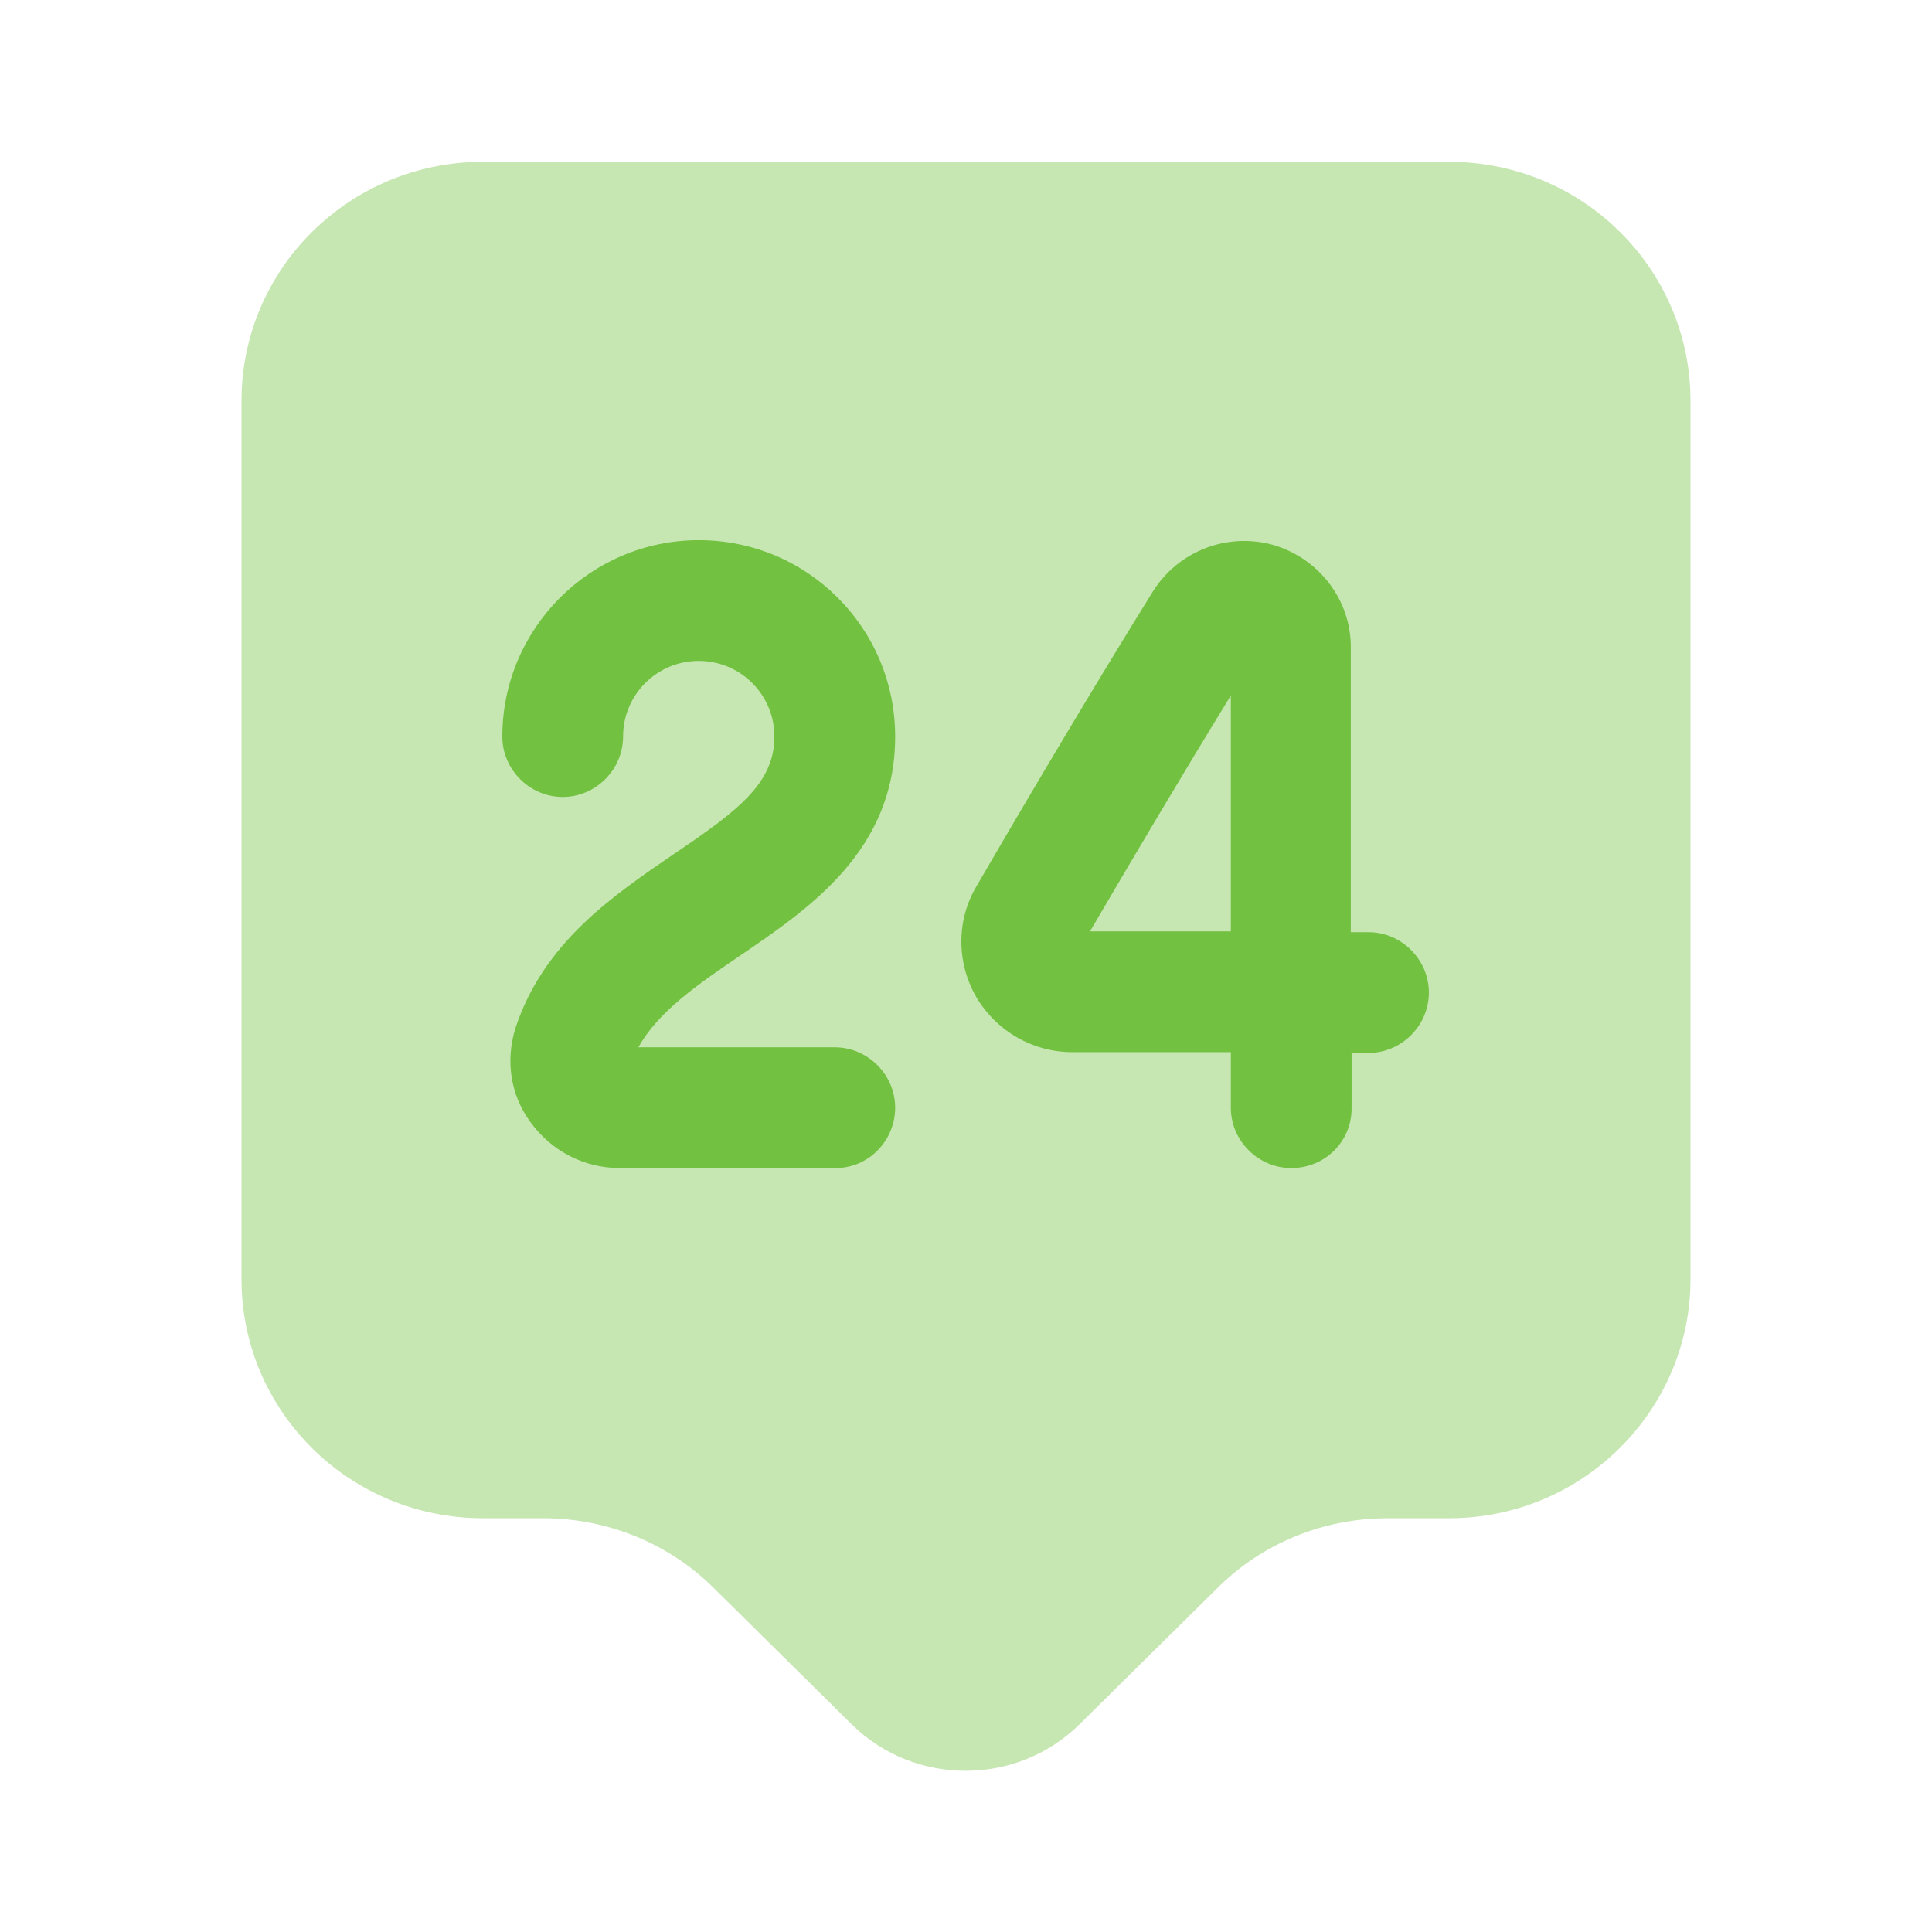
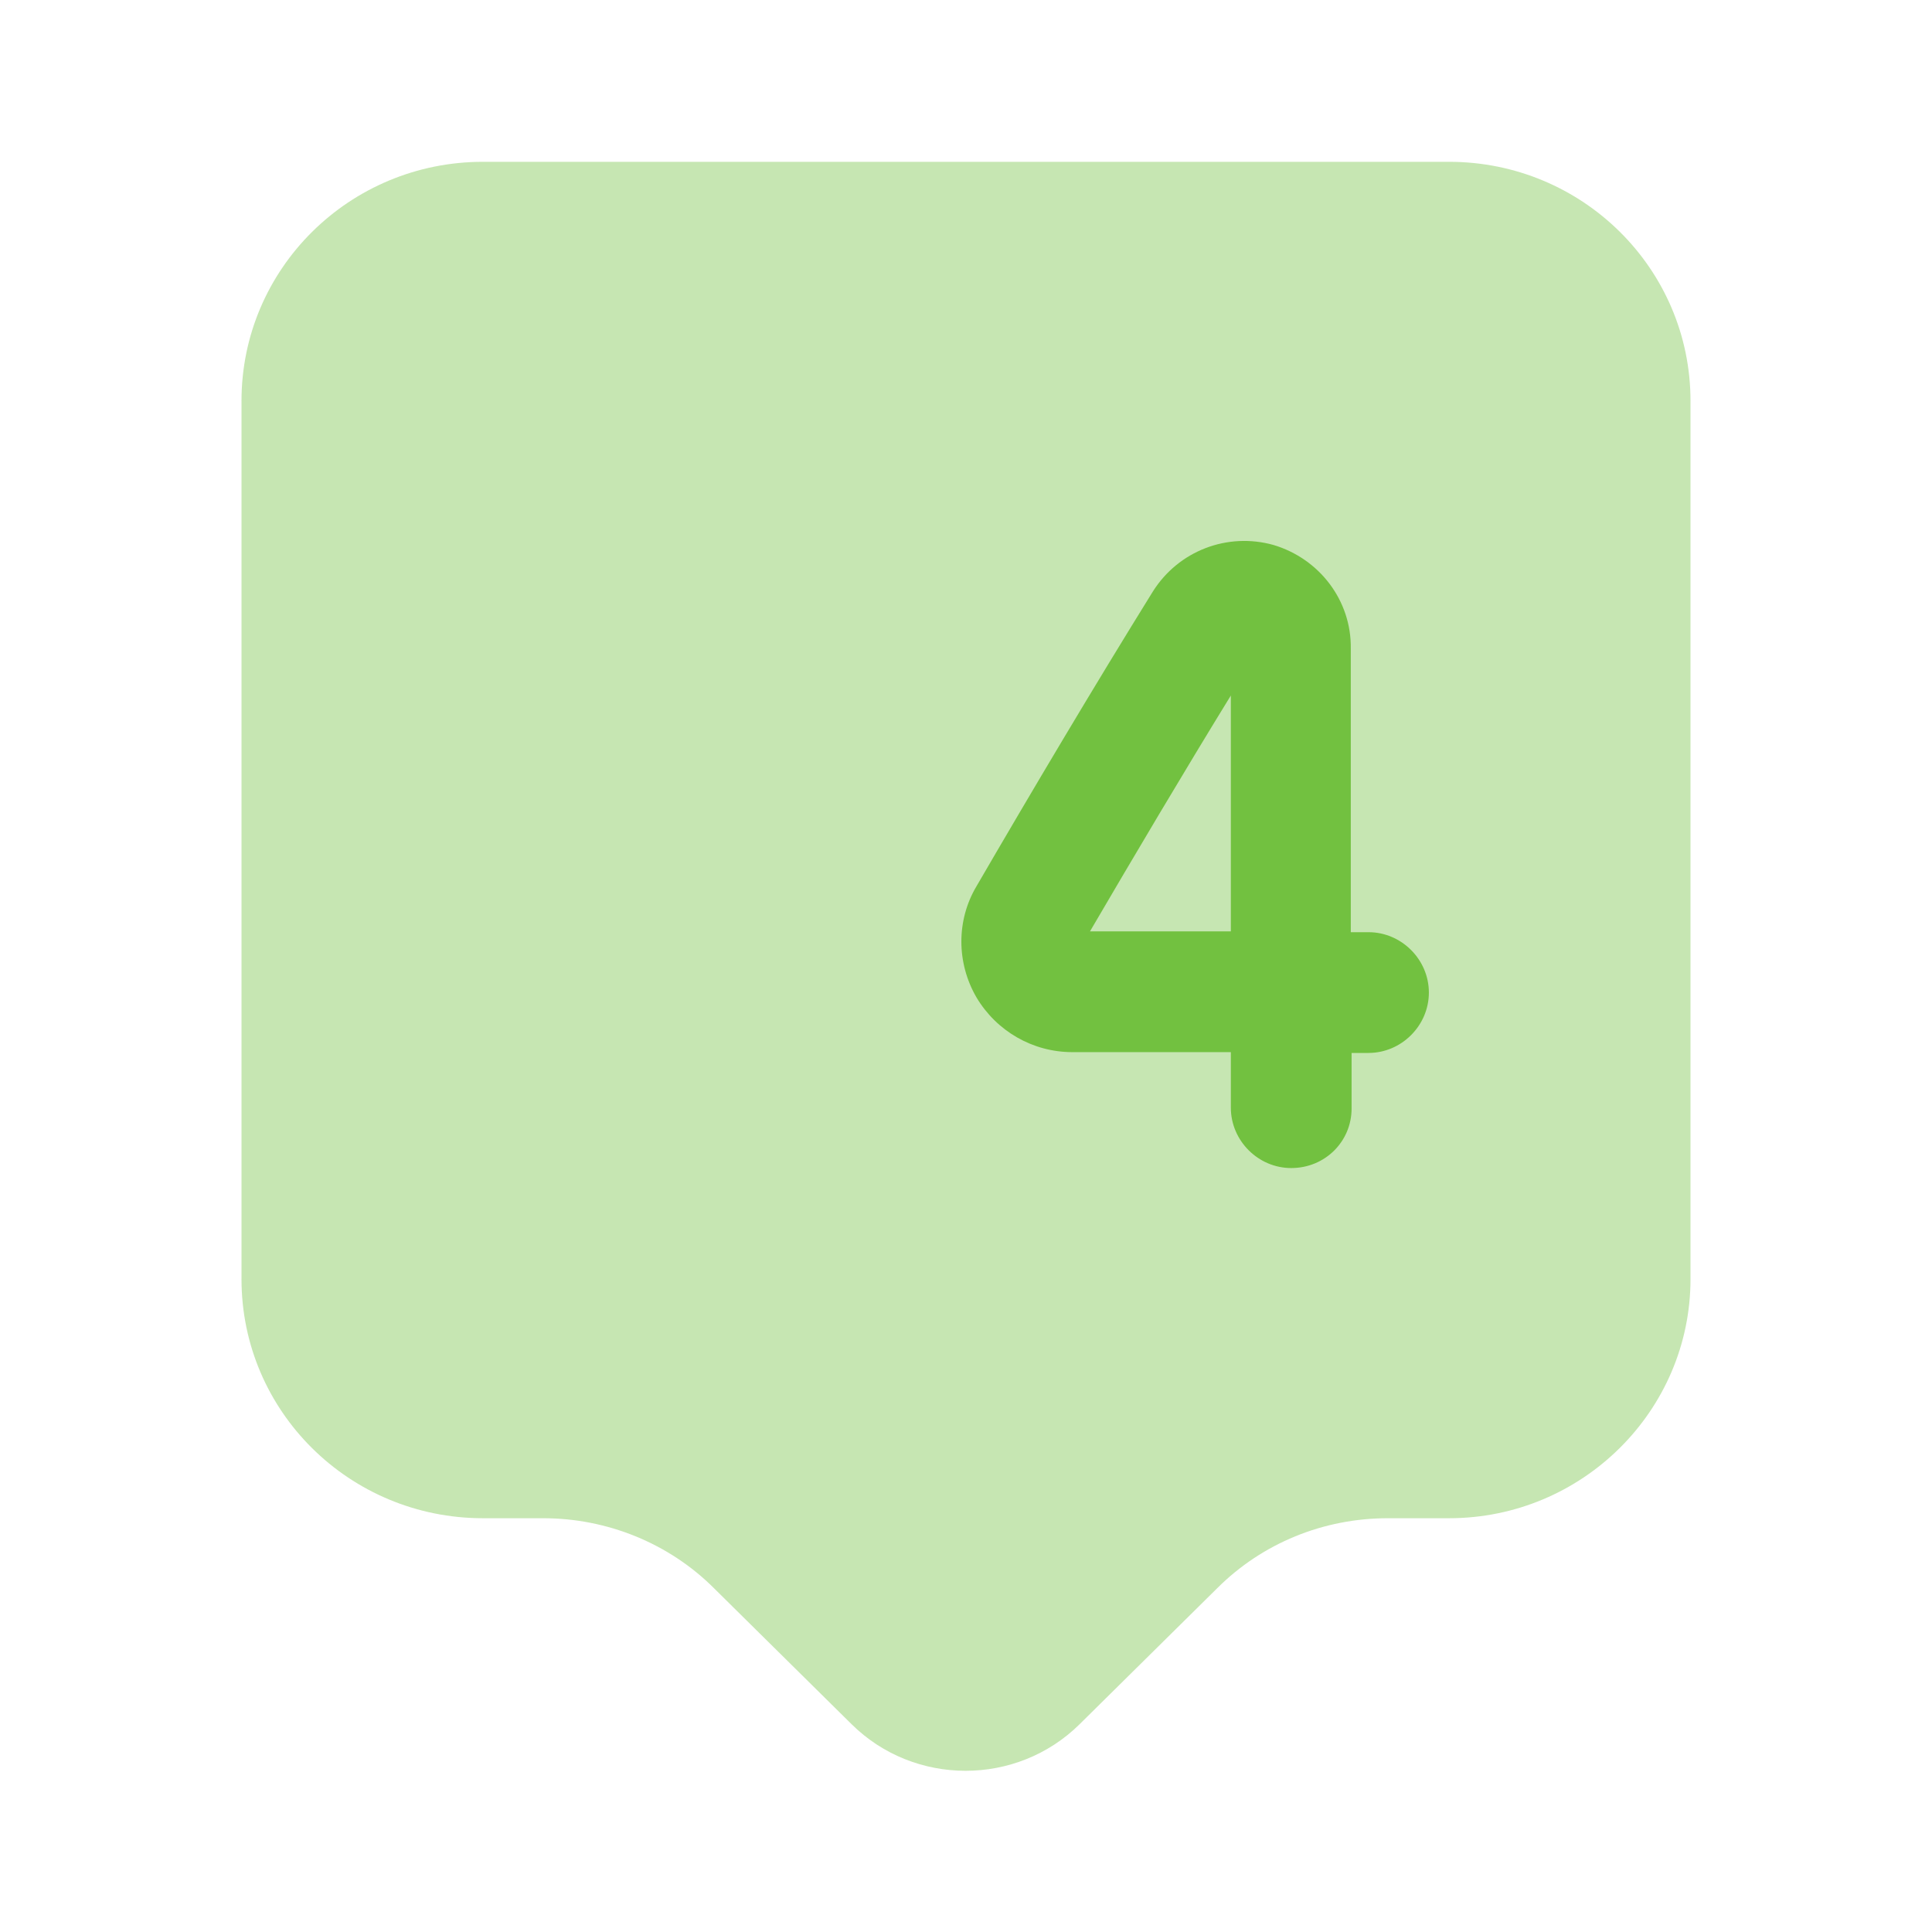
<svg xmlns="http://www.w3.org/2000/svg" width="48" height="48" viewBox="0 0 48 48" fill="none">
  <g id="vuesax/bulk/24-support">
    <g id="24-support">
      <path id="Vector" opacity="0.4" d="M36 37.72H34.48C32.88 37.72 31.36 38.34 30.24 39.46L26.82 42.84C25.26 44.38 22.72 44.38 21.16 42.84L17.74 39.46C16.62 38.34 15.08 37.72 13.5 37.72H12C8.68 37.72 6 35.06 6 31.78V9.96C6 6.68 8.68 4.02 12 4.02H36C39.32 4.02 42 6.68 42 9.96V31.78C42 35.04 39.32 37.72 36 37.72Z" fill="#72C140" />
      <g id="Group">
        <g id="Group_2">
-           <path id="Vector_2" d="M20.76 29.02H15.4C14.52 29.02 13.7 28.6 13.18 27.88C12.68 27.2 12.56 26.36 12.8 25.56C13.5 23.42 15.22 22.26 16.74 21.22C18.34 20.14 19.24 19.46 19.24 18.3C19.24 17.26 18.4 16.42 17.36 16.42C16.32 16.42 15.48 17.26 15.48 18.3C15.48 19.12 14.8 19.8 13.98 19.8C13.16 19.8 12.48 19.12 12.48 18.3C12.48 15.62 14.66 13.42 17.36 13.42C20.06 13.42 22.24 15.6 22.24 18.3C22.24 21.12 20.12 22.56 18.42 23.72C17.36 24.44 16.36 25.12 15.86 26.02H20.74C21.56 26.02 22.24 26.7 22.24 27.52C22.24 28.34 21.58 29.02 20.76 29.02Z" fill="#72C140" />
-         </g>
+           </g>
        <g id="Group_3">
          <path id="Vector_3" d="M32.08 29.02C31.26 29.02 30.58 28.34 30.58 27.52V26.14H26.66C26.66 26.14 26.66 26.14 26.64 26.14C25.66 26.14 24.76 25.62 24.26 24.78C23.76 23.92 23.76 22.86 24.26 22.02C25.62 19.68 27.2 17.02 28.64 14.7C29.28 13.68 30.5 13.22 31.64 13.54C32.78 13.88 33.58 14.92 33.56 16.12V23.16H34C34.82 23.16 35.5 23.84 35.5 24.66C35.5 25.48 34.82 26.16 34 26.16H33.58V27.54C33.58 28.36 32.92 29.02 32.08 29.02ZM30.58 17.28C29.4 19.2 28.18 21.26 27.08 23.14H30.58V17.28Z" fill="#72C140" />
        </g>
      </g>
    </g>
  </g>
</svg>